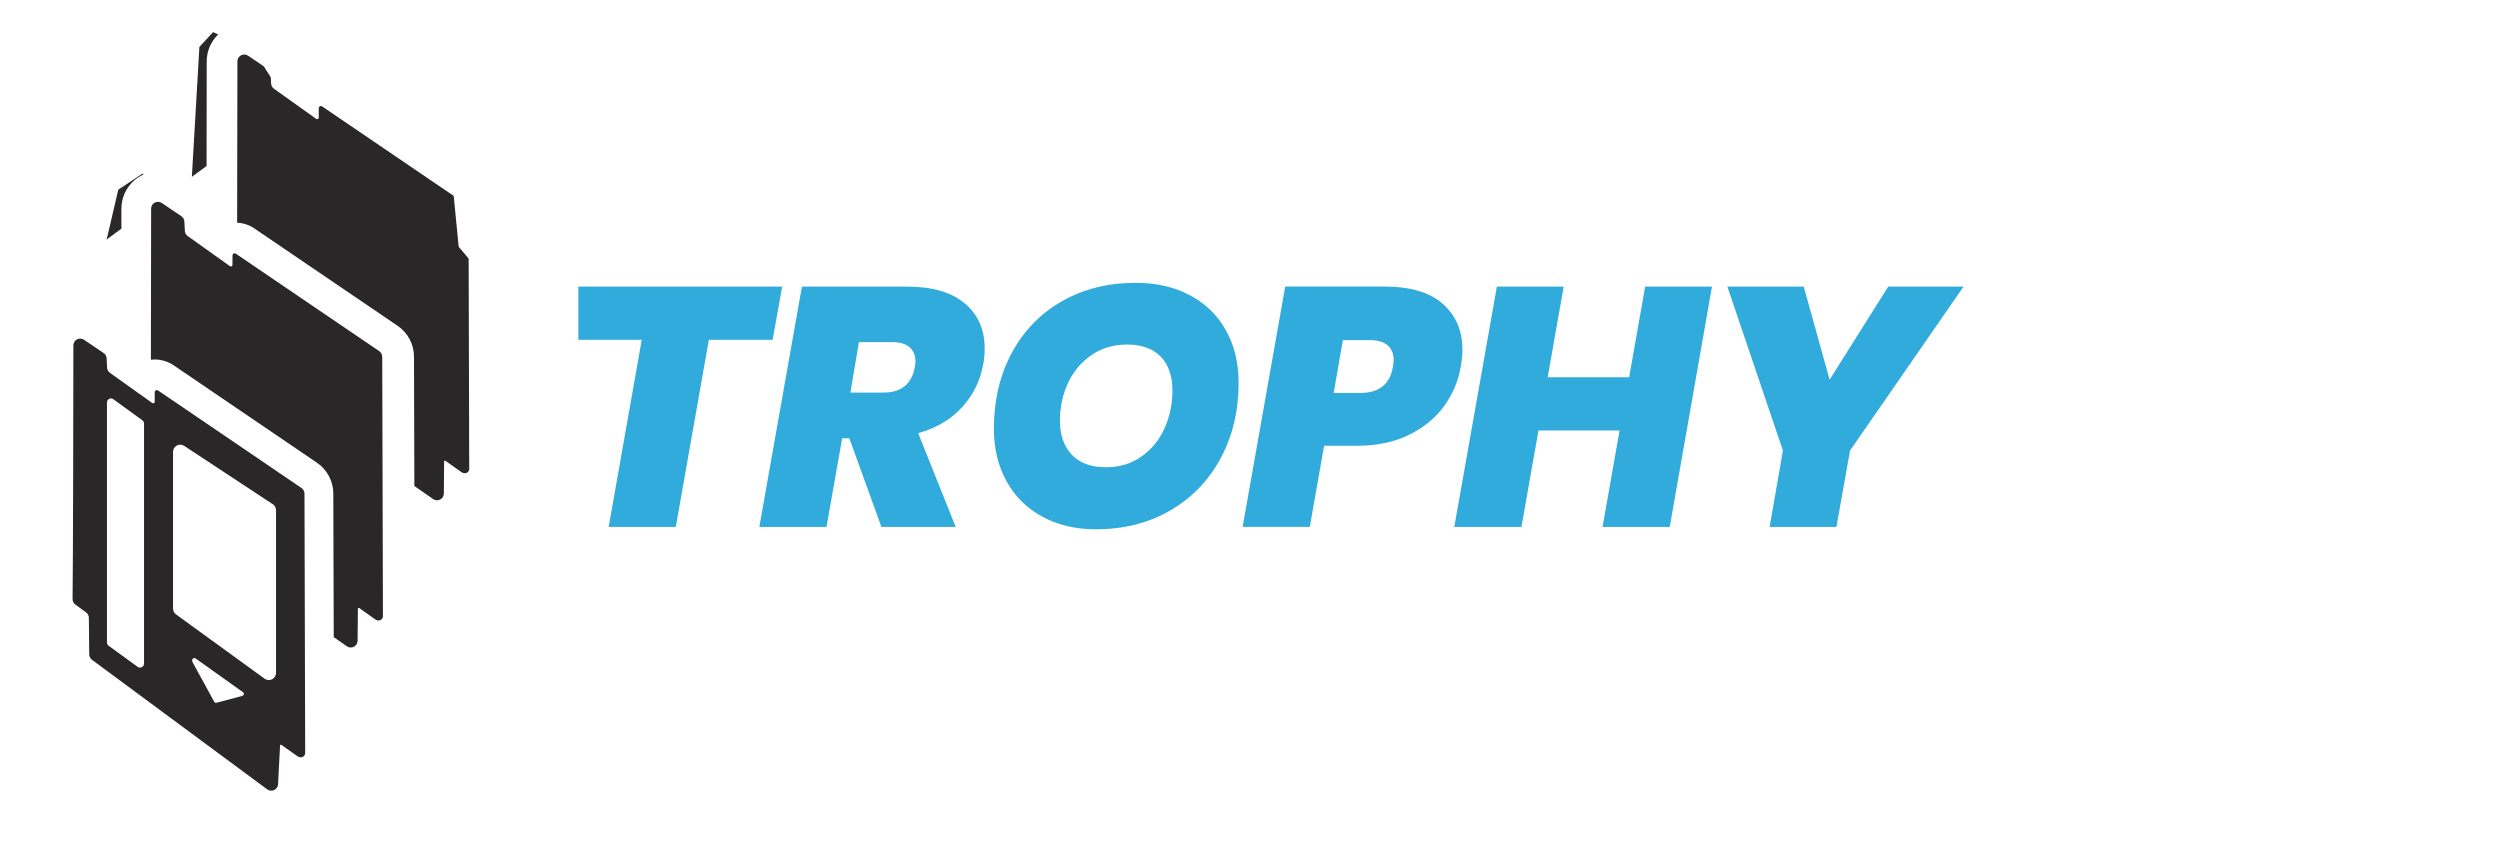
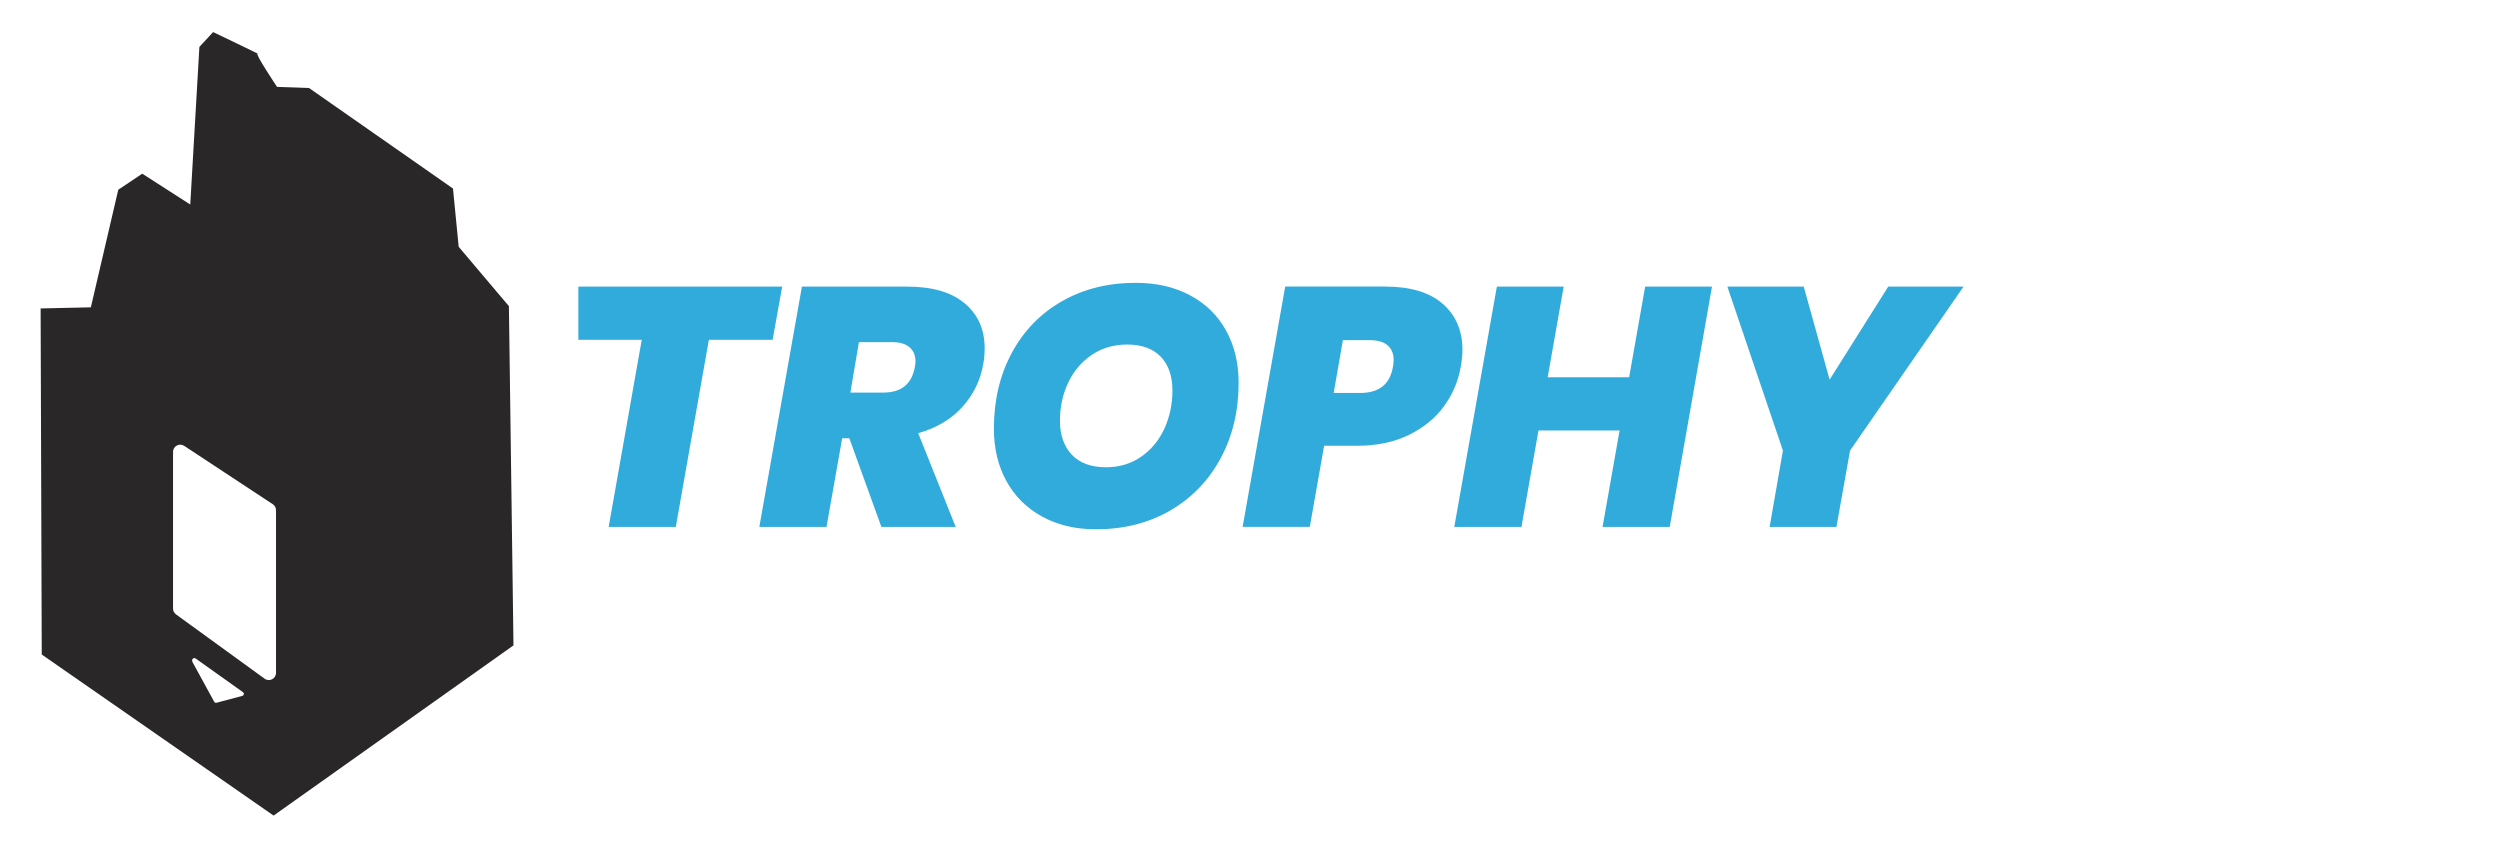
<svg xmlns="http://www.w3.org/2000/svg" viewBox="0 0 536 184" version="1.1" id="Layer_1">
  <defs>
    <style>
      .st0 {
        fill: #fff;
      }

      .st1 {
        fill: #292728;
      }

      .st2 {
        fill: #30abdb;
      }

      .st3 {
        filter: url(#drop-shadow-3);
      }
    </style>
    <filter filterUnits="userSpaceOnUse" height="176.87" width="110.38" y="3.56" x="3.81" id="drop-shadow-3">
      <feOffset dy="1.55" dx="4.66" />
      <feGaussianBlur stdDeviation="3.11" result="blur" />
      <feFlood flood-opacity=".25" flood-color="#000" />
      <feComposite operator="in" in2="blur" />
      <feComposite in="SourceGraphic" />
    </filter>
  </defs>
  <path d="M58.66,174.86l51.43-36.49-.98-72.73-10.77-12.73-1.22-12.49-30.86-21.55-6.86-.24s-4.9-7.35-4.16-7.1-9.55-4.65-9.55-4.65l-2.94,3.18-1.96,33.79-10.29-6.61-5.14,3.43-5.88,25.22-10.77.24.24,74.2,49.71,34.53Z" class="st1" />
  <g>
    <g>
      <circle r="6.92" cy="69.23" cx="512.47" class="st0" />
      <circle r="6.92" cy="98.92" cx="512.47" class="st0" />
    </g>
    <circle r="6.92" cy="84.07" cx="525.27" class="st0" />
  </g>
  <g>
    <path d="M136.2,126.55c-.21.39-.54.71-1,.95-.46.25-1.04.37-1.76.37h-1.57v3.52h-1.42v-8.67h2.99c.67,0,1.23.11,1.69.34.46.23.81.54,1.04.93.23.39.34.83.34,1.31,0,.44-.11.86-.31,1.25ZM134.65,126.34c.27-.25.4-.59.4-1.04,0-.95-.54-1.42-1.61-1.42h-1.57v2.83h1.57c.54,0,.94-.12,1.21-.37Z" class="st0" />
    <path d="M145.38,130.24h2.93v1.15h-4.35v-8.67h1.42v7.52Z" class="st0" />
    <path d="M160.81,129.61h-3.63l-.62,1.77h-1.48l3.11-8.68h1.65l3.11,8.68h-1.5l-.62-1.77ZM160.41,128.45l-1.41-4.03-1.42,4.03h2.83Z" class="st0" />
    <path d="M176.79,122.71l-2.87,5.53v3.14h-1.42v-3.14l-2.88-5.53h1.58l2.01,4.25,2.01-4.25h1.57Z" class="st0" />
    <path d="M187.03,129.63c-.24-.14-.43-.33-.57-.57-.14-.24-.21-.5-.21-.79s.07-.56.21-.8c.14-.24.33-.43.57-.57.24-.14.5-.21.79-.21s.56.07.8.21.43.33.57.57c.14.24.21.51.21.8s-.07.55-.21.79c-.14.24-.33.43-.57.57s-.51.21-.8.21-.55-.07-.79-.21Z" class="st0" />
    <path d="M198.57,124.75c.4-.67.93-1.2,1.61-1.58.68-.38,1.42-.57,2.23-.57.92,0,1.75.23,2.46.68.72.45,1.24,1.1,1.57,1.93h-1.71c-.22-.46-.54-.8-.94-1.02-.4-.22-.86-.34-1.39-.34-.57,0-1.08.13-1.53.39s-.8.63-1.06,1.11c-.25.48-.38,1.04-.38,1.68s.13,1.2.38,1.68c.25.48.61.85,1.06,1.12.45.26.96.39,1.53.39.52,0,.99-.11,1.39-.34.4-.22.71-.57.94-1.02h1.71c-.32.83-.85,1.47-1.57,1.92-.72.45-1.54.67-2.46.67-.81,0-1.56-.19-2.23-.57-.67-.38-1.21-.9-1.6-1.58-.39-.67-.59-1.43-.59-2.28s.2-1.61.59-2.28Z" class="st0" />
    <path d="M215.91,130.91c-.68-.38-1.21-.91-1.61-1.59-.39-.68-.59-1.44-.59-2.29s.2-1.61.59-2.28c.4-.67.93-1.2,1.61-1.58.68-.38,1.42-.57,2.23-.57s1.56.19,2.24.57c.68.38,1.21.9,1.6,1.58.39.67.59,1.43.59,2.28s-.19,1.61-.59,2.29c-.39.68-.92,1.21-1.6,1.59-.68.38-1.43.57-2.24.57s-1.55-.19-2.23-.57ZM219.67,129.84c.45-.26.8-.64,1.05-1.12s.38-1.05.38-1.69-.13-1.2-.38-1.68-.6-.85-1.05-1.11-.96-.39-1.54-.39-1.08.13-1.53.39-.8.63-1.06,1.11c-.25.48-.38,1.04-.38,1.68s.13,1.2.38,1.69c.25.49.61.86,1.06,1.12s.96.39,1.53.39,1.09-.13,1.54-.39Z" class="st0" />
    <path d="M231.47,130.24h2.93v1.15h-4.35v-8.67h1.42v7.52Z" class="st0" />
-     <path d="M243.1,130.24h2.93v1.15h-4.35v-8.67h1.42v7.52Z" class="st0" />
+     <path d="M243.1,130.24h2.93v1.15v-8.67h1.42v7.52Z" class="st0" />
    <path d="M254.73,123.86v2.54h2.99v1.16h-2.99v2.66h3.37v1.16h-4.79v-8.68h4.79v1.16h-3.37Z" class="st0" />
    <path d="M266.05,124.75c.4-.67.93-1.2,1.61-1.58.68-.38,1.42-.57,2.23-.57.92,0,1.75.23,2.46.68.72.45,1.24,1.1,1.57,1.93h-1.71c-.22-.46-.54-.8-.94-1.02-.4-.22-.86-.34-1.39-.34-.57,0-1.08.13-1.53.39s-.8.63-1.06,1.11c-.25.48-.38,1.04-.38,1.68s.13,1.2.38,1.68c.25.48.61.85,1.06,1.12.45.26.96.39,1.53.39.52,0,.99-.11,1.39-.34.4-.22.71-.57.94-1.02h1.71c-.32.83-.85,1.47-1.57,1.92-.72.45-1.54.67-2.46.67-.81,0-1.56-.19-2.23-.57-.67-.38-1.21-.9-1.6-1.58-.39-.67-.59-1.43-.59-2.28s.2-1.61.59-2.28Z" class="st0" />
    <path d="M287.27,122.71v1.16h-2.31v7.51h-1.42v-7.51h-2.32v-1.16h6.05Z" class="st0" />
-     <path d="M297.82,129.63c-.24-.14-.43-.33-.57-.57-.14-.24-.21-.5-.21-.79s.07-.56.21-.8c.14-.24.33-.43.57-.57.24-.14.5-.21.79-.21s.56.07.8.21.43.33.57.57c.14.24.21.51.21.8s-.07.55-.21.79c-.14.24-.33.43-.57.57s-.51.21-.8.21-.55-.07-.79-.21Z" class="st0" />
    <path d="M314.5,123.24c.69.35,1.23.86,1.61,1.52.38.66.57,1.43.57,2.31s-.19,1.65-.57,2.3c-.38.65-.92,1.15-1.61,1.49-.69.35-1.5.52-2.43.52h-2.83v-8.67h2.83c.92,0,1.73.18,2.43.53ZM314.4,129.4c.54-.55.81-1.32.81-2.32s-.27-1.79-.81-2.36c-.54-.57-1.32-.85-2.33-.85h-1.41v6.35h1.41c1.01,0,1.79-.27,2.33-.82Z" class="st0" />
    <path d="M325.6,122.71v8.67h-1.42v-8.67h1.42Z" class="st0" />
    <path d="M334.84,131.17c-.47-.2-.83-.49-1.1-.87-.27-.37-.4-.81-.4-1.31h1.52c.03.37.18.68.44.92.26.24.63.36,1.1.36s.87-.12,1.15-.36c.27-.24.41-.54.41-.92,0-.29-.09-.53-.26-.71-.17-.18-.38-.32-.64-.42-.25-.1-.61-.21-1.06-.32-.57-.15-1.02-.3-1.38-.46s-.65-.39-.9-.72c-.25-.32-.37-.76-.37-1.3,0-.5.12-.94.37-1.31.25-.37.6-.66,1.05-.86.45-.2.97-.3,1.56-.3.84,0,1.53.21,2.07.63.54.42.83,1,.89,1.73h-1.57c-.03-.32-.18-.59-.45-.81-.27-.23-.64-.34-1.09-.34-.41,0-.74.11-1,.31-.26.21-.39.51-.39.9,0,.27.08.48.24.65.16.17.37.31.62.41.25.1.59.21,1.02.32.57.16,1.04.32,1.4.48.36.16.67.4.92.73.25.33.38.77.38,1.32,0,.44-.12.86-.35,1.25-.24.39-.58.71-1.04.94s-.99.35-1.6.35c-.58,0-1.11-.1-1.57-.3Z" class="st0" />
    <path d="M352.93,126.55c-.21.39-.54.71-1,.95-.46.25-1.04.37-1.76.37h-1.57v3.52h-1.42v-8.67h2.99c.67,0,1.23.11,1.69.34.46.23.81.54,1.04.93.23.39.34.83.34,1.31,0,.44-.11.86-.31,1.25ZM351.38,126.34c.27-.25.4-.59.4-1.04,0-.95-.54-1.42-1.61-1.42h-1.57v2.83h1.57c.54,0,.94-.12,1.21-.37Z" class="st0" />
    <path d="M362.11,130.24h2.93v1.15h-4.35v-8.67h1.42v7.52Z" class="st0" />
    <path d="M377.55,129.61h-3.63l-.62,1.77h-1.48l3.11-8.68h1.65l3.11,8.68h-1.5l-.62-1.77ZM377.15,128.45l-1.41-4.03-1.42,4.03h2.83Z" class="st0" />
    <path d="M393.53,122.71l-2.87,5.53v3.14h-1.42v-3.14l-2.88-5.53h1.58l2.01,4.25,2.01-4.25h1.57Z" class="st0" />
  </g>
  <g class="st3">
    <path d="M37.29,139.64c-.45-.32-.98.18-.66.79.31.61,4.62,8.45,4.62,8.45.09.19.3.29.51.24l5.53-1.48c.36-.09.45-.57.15-.78,0,0-9.7-6.9-10.14-7.22Z" class="st0" />
-     <path d="M111.37,58.31l-8.94-6.57c0-2.64-.02-5.41-.02-8.35,0-2.66-1.33-5.15-3.53-6.64-30.56-20.78-30.76-20.91-30.82-20.95-.09-.06-.18-.11-.27-.17-1.11-.65-2.38-1-3.65-1-.78,0-1.53.12-2.23.35-.59-.42-1.25-.89-1.98-1.41-.26-2.33-1.55-4.47-3.5-5.78l-4.2-2.84c-1.34-.91-2.9-1.38-4.51-1.38-4.44,0-8.06,3.61-8.06,8.05,0,4.63-.01,13.29-.03,22.42l-4.47,3.29-1.22-.82c-1.34-.91-2.9-1.38-4.51-1.38-4.44,0-8.06,3.61-8.06,8.05,0,1.1,0,2.57,0,4.29l-14.74,10.84c-1.77,1.3-2.82,3.37-2.82,5.57v74.16c0,2.2,1.05,4.26,2.82,5.57l48.28,35.5c2.43,1.79,5.75,1.79,8.18,0l48.28-35.5c1.77-1.3,2.82-3.37,2.82-5.57V63.87c0-2.2-1.05-4.26-2.82-5.57ZM47.72,10.16s.02,0,.03,0c-.03,0-.06,0-.09,0,.02,0,.04-.01.06-.01ZM46.17,52.87s.15.1.37.25c-.22-.15-.35-.23-.37-.25h0ZM59.13,160.6c-.11-.08-3.33-2.36-3.45-2.44-.12-.08-.31-.04-.3.16,0,.1-.42,8.2-.42,8.2-.01,1.18-1.33,1.86-2.3,1.19l-37.56-27.77c-.4-.27-.63-.72-.63-1.2l-.08-7.82c0-.48-.24-.93-.63-1.2l-2.23-1.63c-.4-.28-.64-.72-.63-1.21.11-7.76.16-44.07.17-54.37,0-1.18,1.31-1.86,2.29-1.21l4.2,2.84c.38.26.62.68.64,1.14l.1,1.99c.02.45.25.86.61,1.12,0,0,9,6.4,9.05,6.45.2.14.56.1.55-.36,0-.58,0-1.33,0-1.81,0-.54.38-.7.75-.48.21.14,30.72,20.89,30.72,20.89.4.27.64.73.64,1.21,0,0,.16,55.42.15,55.56.03.74-.78,1.31-1.65.74ZM28.51,82.13s.02-.02.04-.02c0,0,.01,0,.02,0-.02,0-.04,0-.06.01ZM75.82,131.26c-.11-.08-3.33-2.36-3.45-2.44-.12-.08-.31-.04-.3.16,0,.1-.06,6.84-.06,6.84-.01,1.18-1.33,1.86-2.3,1.19l-2.82-1.96c-.02-7.66-.05-17.67-.09-30.77,0-2.66-1.33-5.15-3.53-6.64-30.56-20.78-30.75-20.91-30.82-20.95-.09-.06-.18-.11-.27-.17-1.12-.65-2.38-1-3.65-1-.29,0-.56.03-.84.07.03-12.56.05-26.61.05-32.41,0-1.18,1.31-1.86,2.29-1.21l4.2,2.84c.38.26.62.68.64,1.14l.1,1.99c.02.45.25.86.61,1.12,0,0,9,6.4,9.05,6.45.2.14.56.1.55-.36,0-.58,0-1.33,0-1.81,0-.54.38-.7.75-.48.21.14,30.72,20.88,30.72,20.88.4.27.64.73.64,1.21,0,0,.16,55.42.15,55.56.03.74-.78,1.31-1.65.74ZM94.31,99.7c-.11-.08-3.33-2.36-3.45-2.44-.12-.08-.31-.04-.3.16,0,.1-.06,6.84-.06,6.84-.01,1.18-1.33,1.86-2.3,1.19l-4.02-2.8c-.02-7.22-.05-16.3-.08-27.72,0-2.66-1.33-5.15-3.53-6.64-30.56-20.78-30.75-20.91-30.82-20.95-.09-.06-.18-.11-.27-.17-1.01-.6-2.15-.92-3.3-.98.04-13.07.06-28.45.06-34.59,0-1.18,1.31-1.86,2.29-1.21l4.2,2.84c.38.26.62.68.64,1.14l.1,1.99c.02.45.25.86.61,1.12,0,0,9,6.4,9.05,6.45.2.14.56.1.55-.36,0-.58,0-1.33,0-1.81,0-.54.38-.7.75-.48.21.14,30.72,20.89,30.72,20.89.4.27.64.73.64,1.21,0,0,.16,55.42.15,55.56.03.74-.79,1.31-1.65.74Z" class="st0" />
    <path d="M53.82,106.55l-18.99-12.51c-1.02-.67-2.39.06-2.39,1.29v33.6c0,.49.24.96.64,1.25l18.99,13.78c1.02.74,2.45.01,2.45-1.25v-34.87c0-.52-.26-1-.69-1.29Z" class="st0" />
-     <path d="M19.68,84.07c-.57-.46-1.41-.05-1.41.67v51.46c0,.26.12.51.32.67l6.22,4.52c.57.46,1.41.05,1.41-.67v-51.46c0-.26-.12-.51-.32-.67l-6.22-4.52Z" class="st0" />
  </g>
  <g>
    <path d="M167.7,61.45l-2.05,11.4h-13.67l-7.09,40.12h-14.39l7.09-40.12h-13.59v-11.4h43.7Z" class="st2" />
    <path d="M206.87,65.06c2.83,2.41,4.24,5.61,4.24,9.61,0,1.22-.1,2.31-.29,3.29-.59,3.51-2.07,6.59-4.46,9.25-2.39,2.66-5.55,4.54-9.5,5.66l8.04,20.1h-15.93l-6.87-19h-1.54l-3.36,19h-14.4l9.13-51.52h22.58c5.41,0,9.52,1.21,12.35,3.62ZM182.32,84.17h7.09c3.8,0,6.04-1.8,6.72-5.41.1-.58.15-1,.15-1.24,0-1.32-.43-2.34-1.28-3.07-.85-.73-2.11-1.1-3.76-1.1h-7.09l-1.83,10.82Z" class="st2" />
    <path d="M223.46,110.77c-3.31-1.8-5.87-4.33-7.67-7.6s-2.7-7.02-2.7-11.25c0-6.09,1.28-11.51,3.84-16.26,2.56-4.75,6.14-8.44,10.74-11.07,4.6-2.63,9.88-3.95,15.82-3.95,4.43,0,8.32.89,11.65,2.67,3.34,1.78,5.91,4.29,7.71,7.53,1.8,3.24,2.71,6.98,2.71,11.22,0,6.04-1.29,11.45-3.87,16.22-2.58,4.78-6.19,8.5-10.81,11.18-4.63,2.68-9.94,4.02-15.93,4.02-4.34,0-8.16-.9-11.47-2.7ZM244.68,97.91c2.17-1.51,3.82-3.52,4.97-6.03,1.14-2.51,1.72-5.22,1.72-8.15,0-3.12-.84-5.54-2.52-7.27-1.68-1.73-4.08-2.59-7.2-2.59-2.88,0-5.41.74-7.6,2.23-2.19,1.49-3.87,3.47-5.04,5.96-1.17,2.48-1.76,5.21-1.76,8.18s.85,5.49,2.56,7.27c1.71,1.78,4.14,2.67,7.31,2.67,2.87,0,5.39-.75,7.56-2.27Z" class="st2" />
    <path d="M309.57,87.13c-1.88,2.56-4.4,4.6-7.56,6.14-3.17,1.54-6.84,2.3-11.03,2.3h-7.09l-3.07,17.39h-14.4l9.13-51.52h21.41c5.41,0,9.52,1.23,12.35,3.69,2.82,2.46,4.24,5.76,4.24,9.9,0,1.02-.12,2.22-.36,3.58-.54,3.12-1.74,5.95-3.62,8.51ZM298.65,78.62c.1-.68.15-1.17.15-1.46,0-1.31-.43-2.35-1.28-3.11-.85-.75-2.15-1.13-3.91-1.13h-5.7l-1.97,11.33h5.7c4.04,0,6.38-1.87,7.01-5.63Z" class="st2" />
    <path d="M367.05,61.45l-9.06,51.52h-14.4l3.65-20.68h-17.39l-3.65,20.68h-14.4l9.13-51.52h14.32l-3.43,19.44h17.47l3.43-19.44h14.32Z" class="st2" />
    <path d="M420.98,61.45l-24.33,35.15-2.92,16.37h-14.32l2.85-16.37-11.91-35.15h16.37l5.55,19.95,12.57-19.95h16.15Z" class="st2" />
  </g>
  <g>
    <path d="M448.03,101.25c-1.9,1.95-4.24,3.39-7.01,4.31,2.24.39,4.09,1.54,5.55,3.43,1.46,1.9,2.19,4.14,2.19,6.72,0,.78-.07,1.54-.22,2.27-.44,2.58-1.51,4.91-3.22,6.98-1.71,2.07-3.93,3.7-6.69,4.9-2.75,1.19-5.81,1.79-9.17,1.79h-20.32l8.99-50.79h19.37c4.63,0,8.17,1,10.63,3,2.46,2,3.69,4.58,3.69,7.75,0,.73-.07,1.51-.22,2.34-.49,2.92-1.68,5.36-3.58,7.31ZM440.5,115.42c0-2-.73-3.58-2.19-4.75-1.46-1.17-3.41-1.75-5.85-1.75h-10.96l-2.85,16.22h11.25c2.83,0,5.16-.71,7.02-2.12,1.85-1.41,3-3.39,3.43-5.92.1-.78.15-1.34.15-1.68ZM443.13,93.43c0-1.9-.66-3.39-1.97-4.46-1.31-1.07-3.17-1.61-5.55-1.61h-10.3l-2.63,15.05h10.3c2.73,0,4.98-.66,6.76-1.97,1.78-1.31,2.86-3.14,3.25-5.48.1-.68.15-1.19.15-1.54Z" class="st0" />
    <path d="M469.95,80.86l-8.99,50.79h-8.33l8.99-50.79h8.33Z" class="st0" />
-     <path d="M511.39,80.86v6.5s-13.45,0-13.45,0l-7.82,44.28h-8.33l7.82-44.28h-13.59l1.17-6.5h34.21Z" class="st0" />
  </g>
</svg>